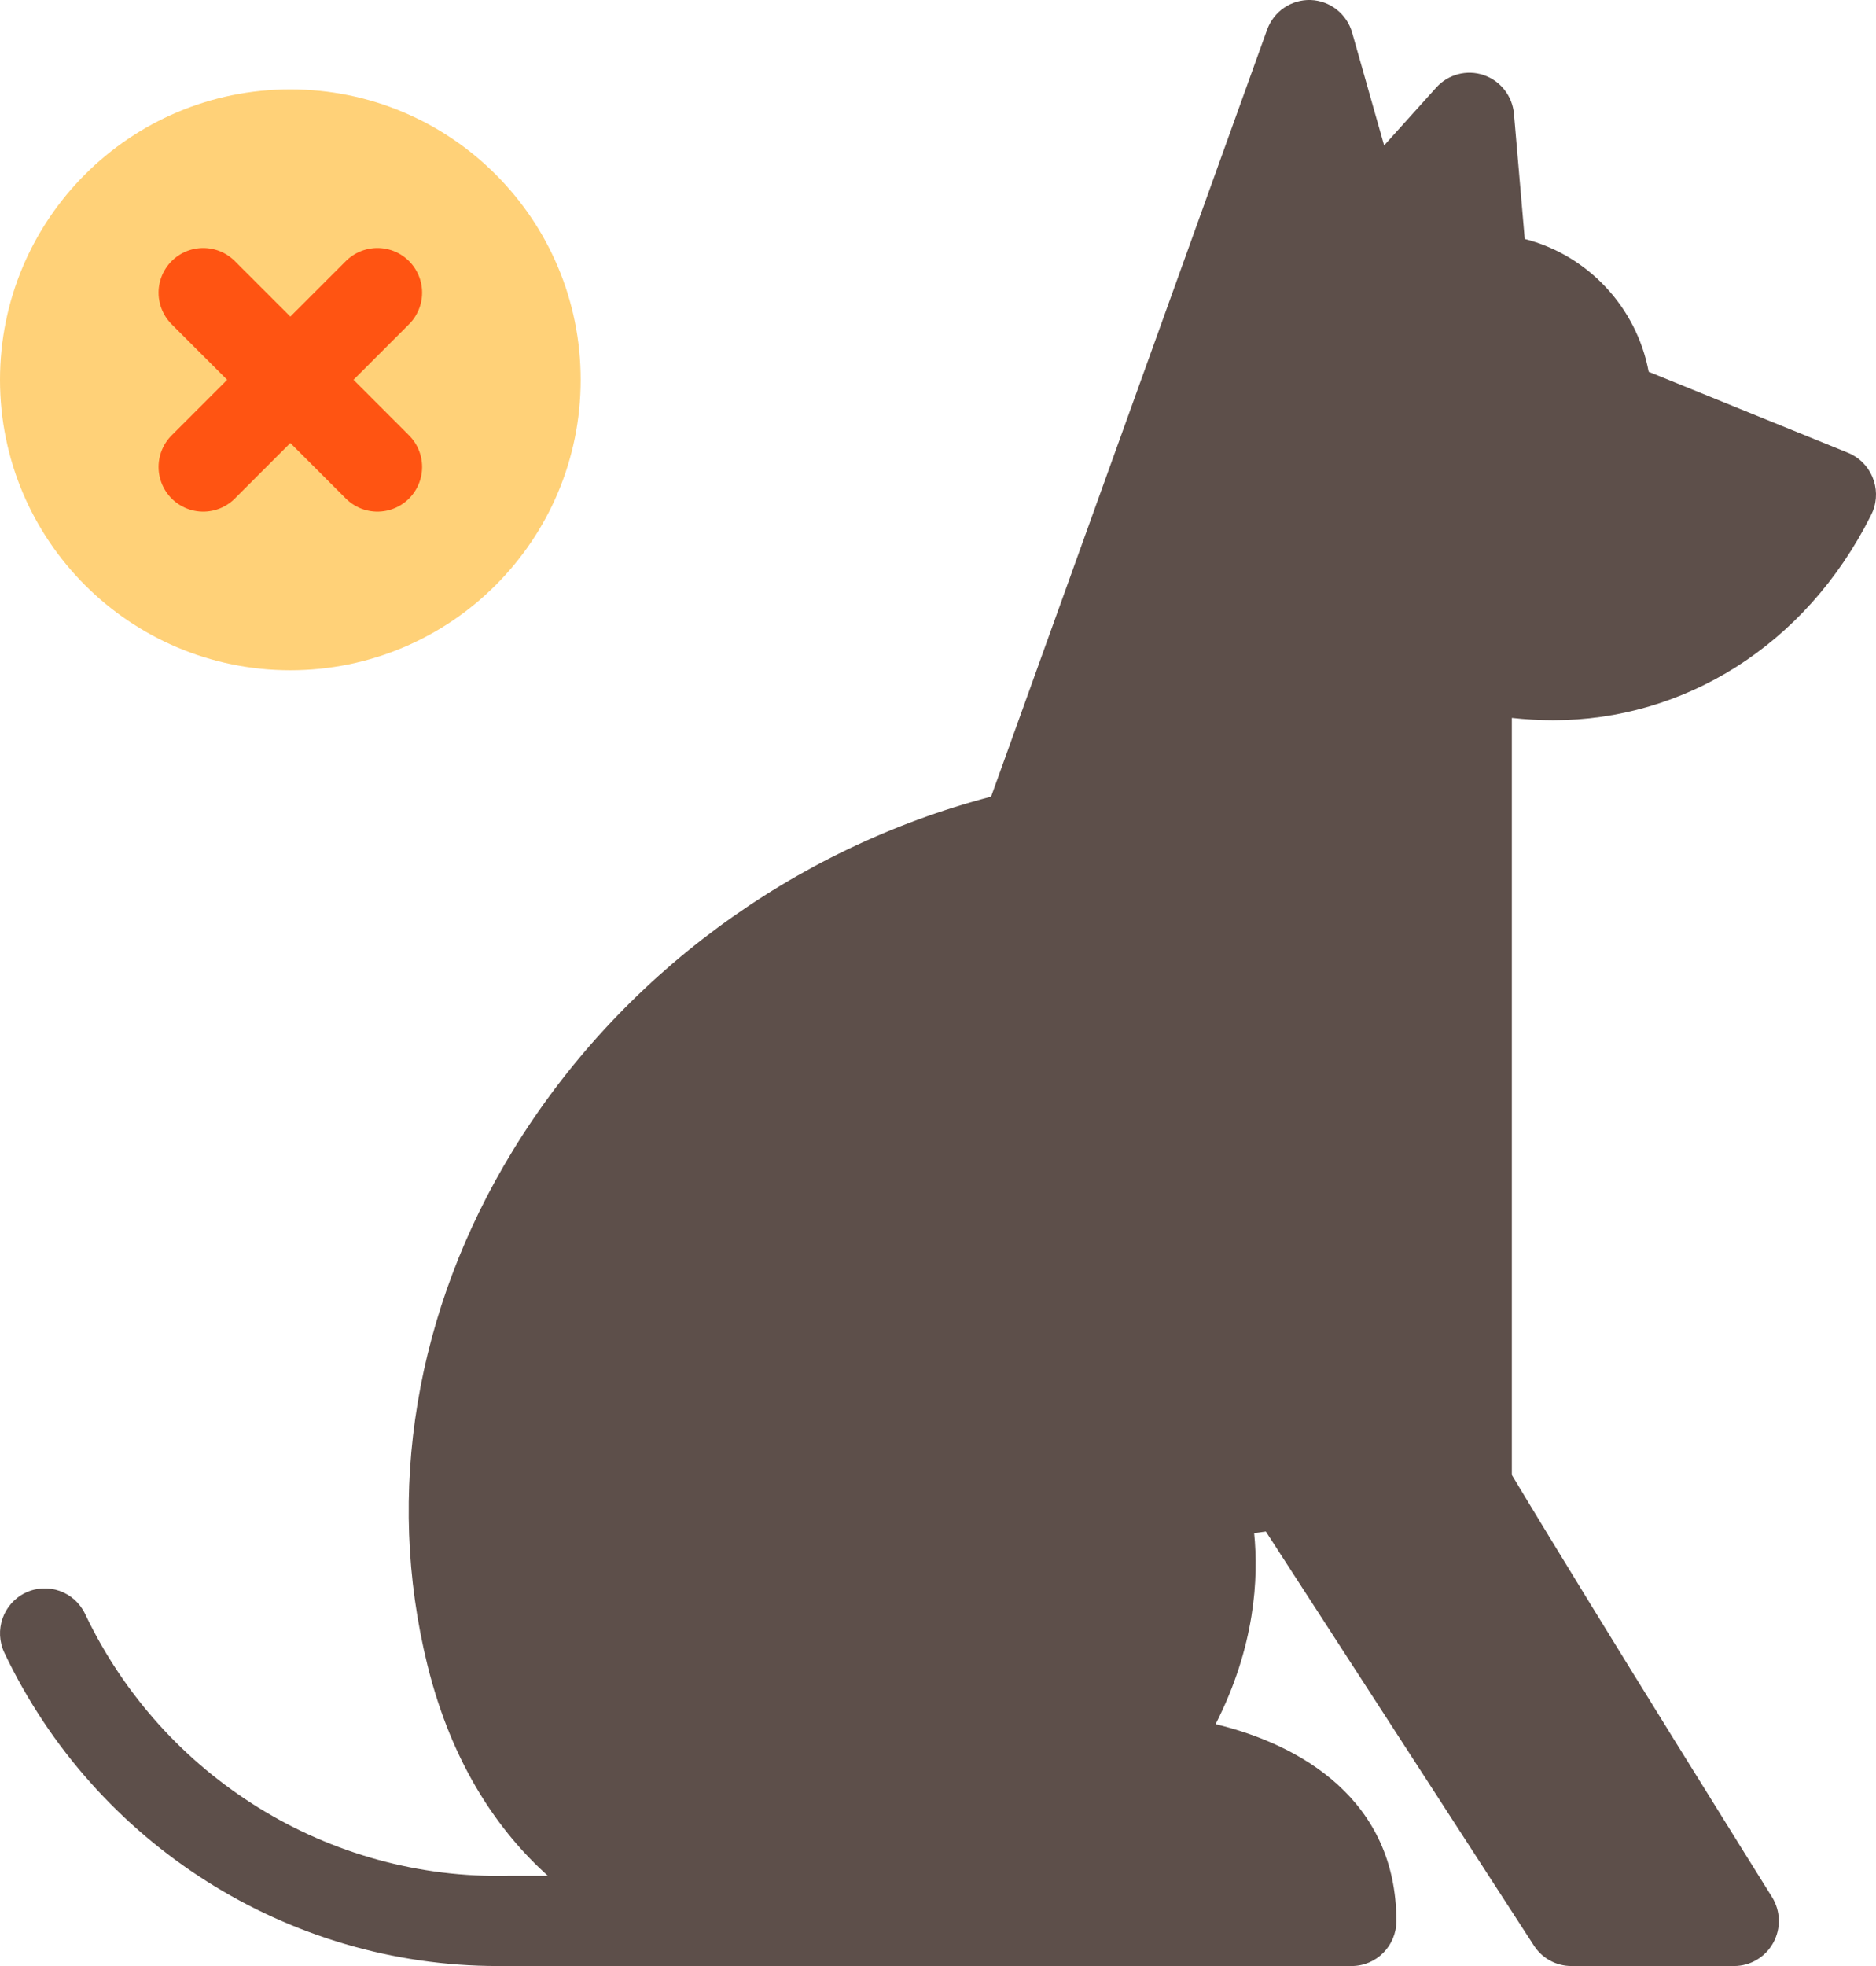
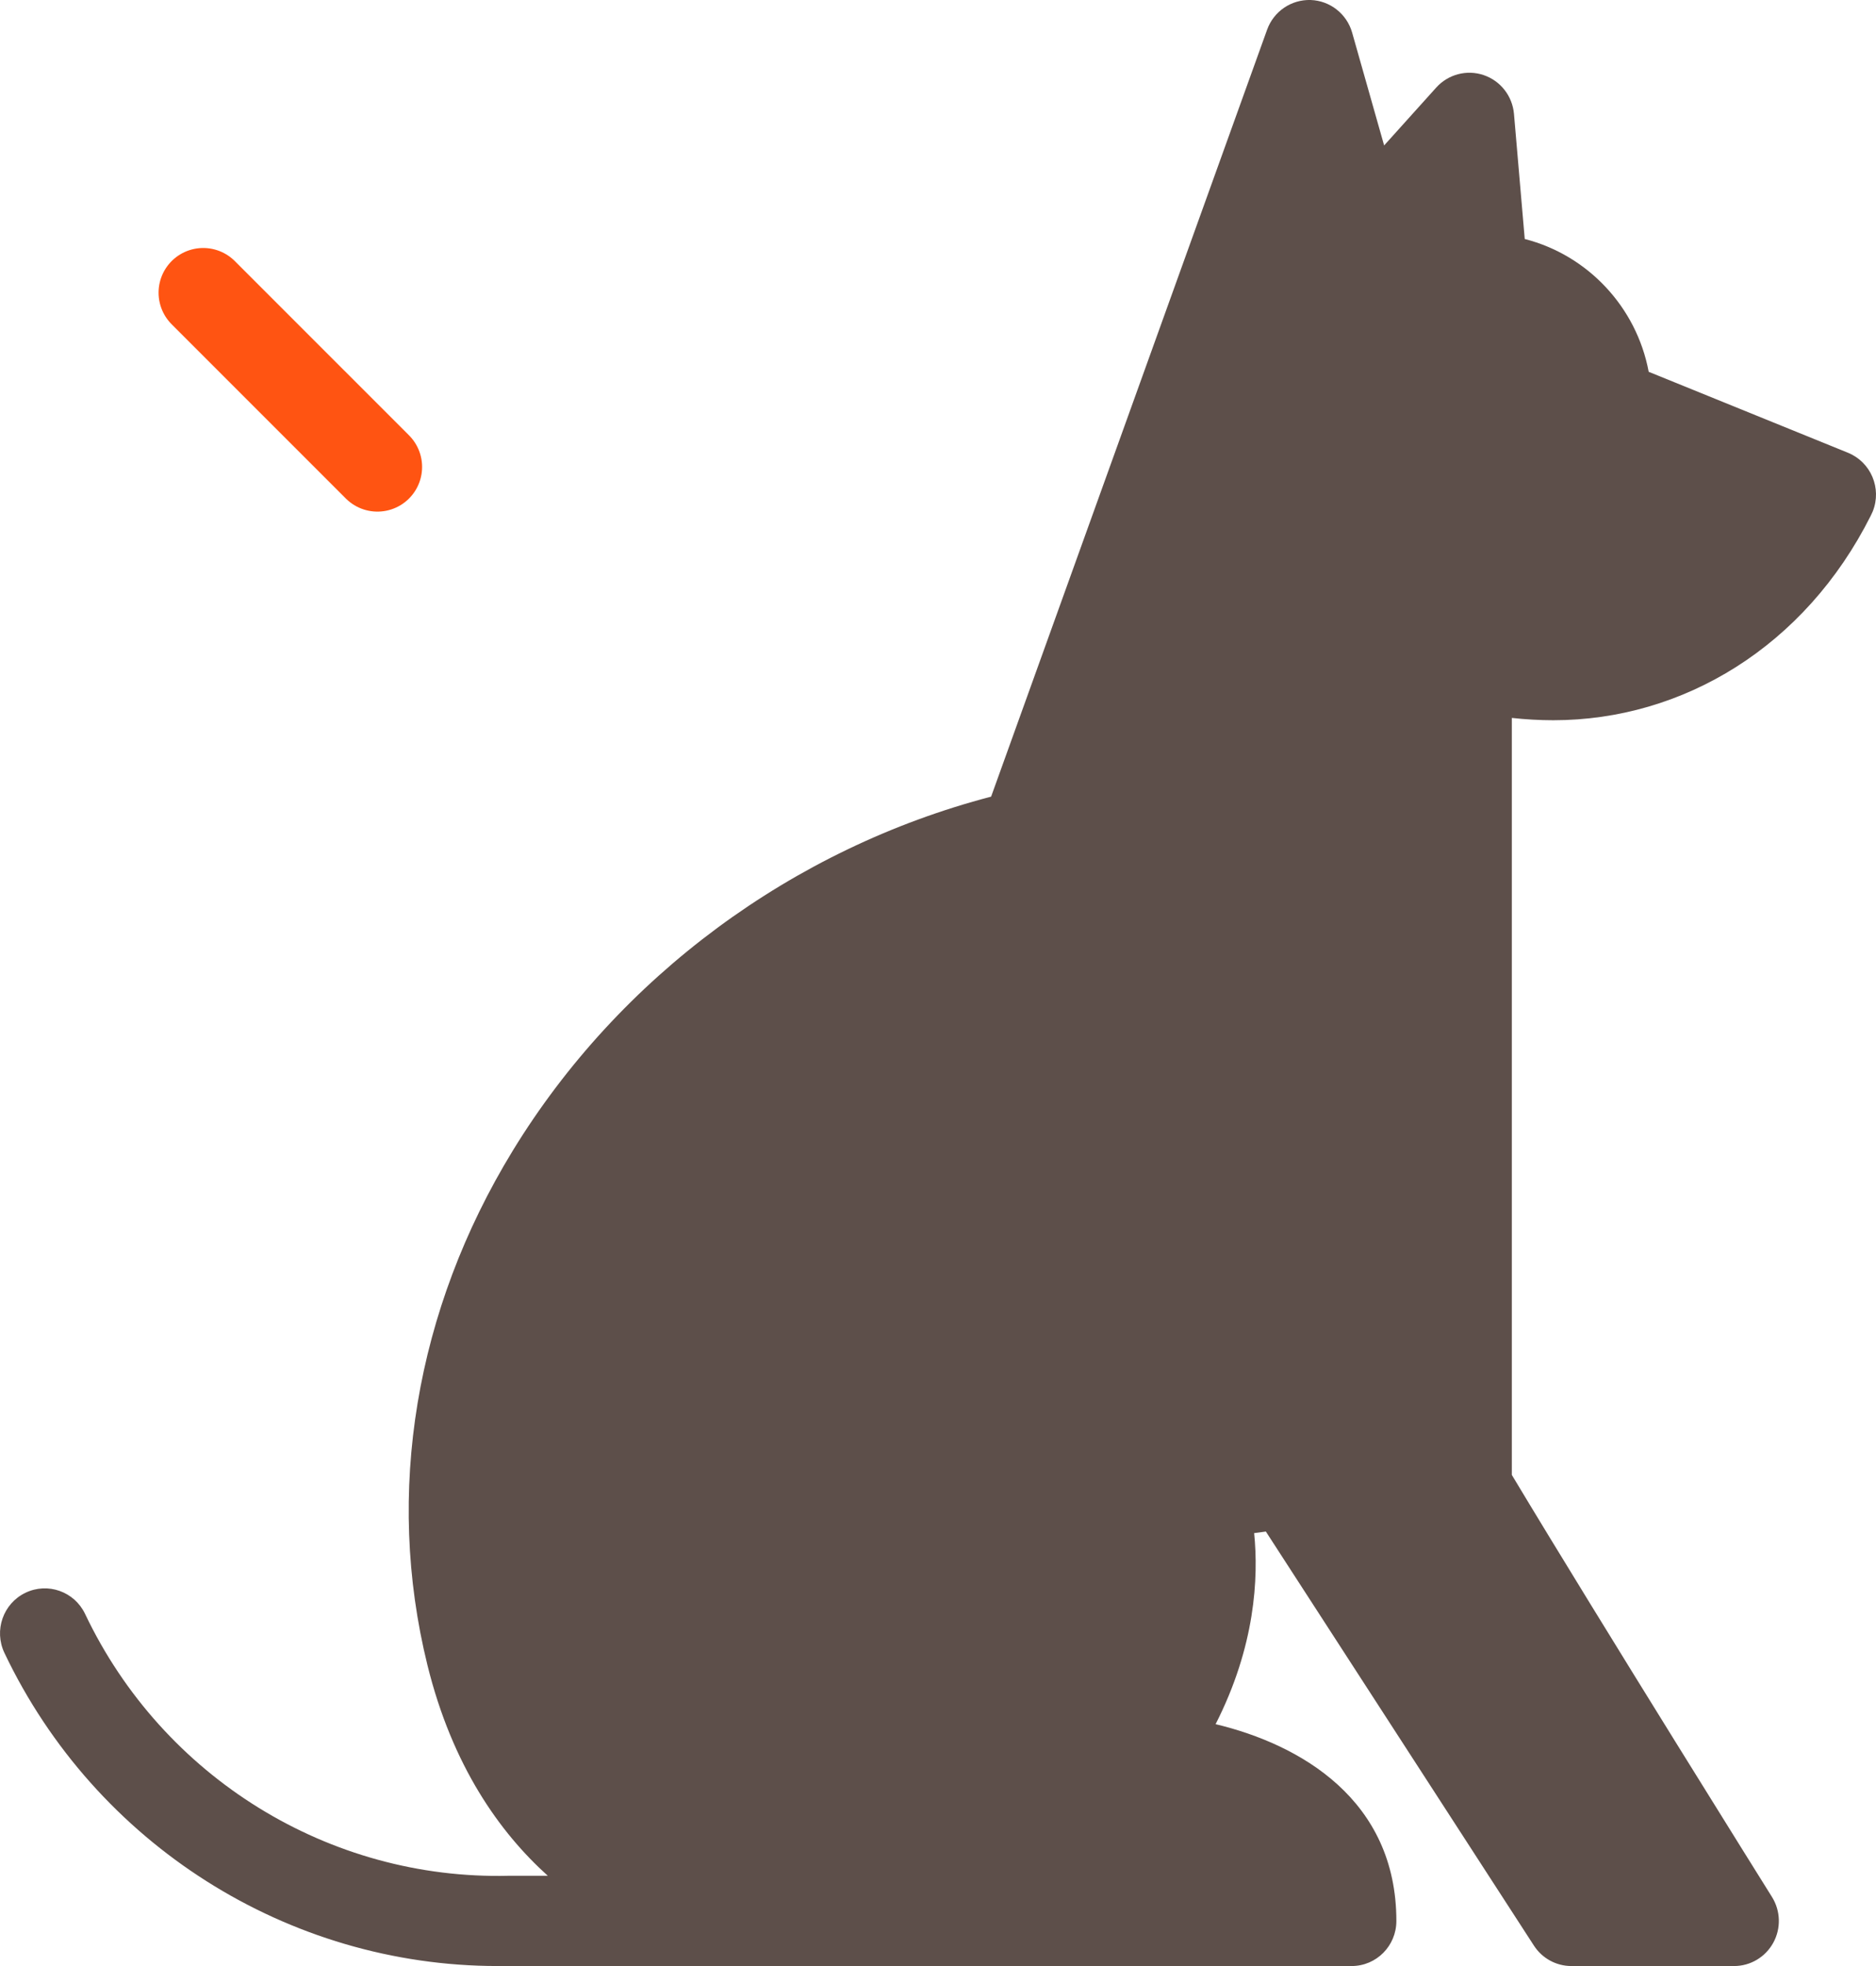
<svg xmlns="http://www.w3.org/2000/svg" width="42" height="44" viewBox="0 0 42 44" fill="none">
  <path d="M41.373 10.133L36.911 8.321C36.639 6.87 35.544 5.709 34.136 5.349L33.895 2.549C33.86 2.149 33.594 1.809 33.217 1.681C32.84 1.553 32.423 1.662 32.155 1.959L30.988 3.255L30.272 0.731C30.153 0.311 29.778 0.016 29.344 0C28.91 -0.013 28.516 0.253 28.368 0.665L22.189 17.829C17.745 18.991 13.864 21.855 11.48 25.752C9.297 29.322 8.618 33.411 9.57 37.268C10.127 39.521 11.183 41.006 12.264 41.98H11.414C11.406 41.98 11.398 41.98 11.39 41.98C7.37 42.079 3.644 39.778 1.905 36.12C1.666 35.618 1.068 35.406 0.569 35.647C0.07 35.887 -0.14 36.489 0.099 36.992C2.136 41.274 6.449 44 11.144 44C11.238 44 30.261 44 30.261 44C30.814 44 31.262 43.549 31.262 42.992C31.262 40.278 29.112 39.041 27.215 38.587C28.102 36.845 28.179 35.313 28.078 34.311L28.34 34.276L34.341 43.542C34.526 43.828 34.841 44 35.18 44H38.824C39.188 44 39.524 43.8 39.7 43.479C39.877 43.157 39.865 42.765 39.671 42.454C39.632 42.392 35.87 36.377 33.847 33.009V16.067C34.145 16.101 34.479 16.119 34.775 16.119C37.679 16.119 40.411 14.469 41.882 11.543C41.883 11.54 41.921 11.461 41.927 11.446C42.134 10.929 41.886 10.342 41.373 10.133Z" fill="#5D4F4A" />
-   <path d="M6.5 15C10.09 15 13 12.09 13 8.5C13 4.91 10.09 2 6.5 2C2.91 2 0 4.91 0 8.5C0 12.09 2.91 15 6.5 15Z" fill="#FFD178" />
-   <path d="M8.45 6.55L4.55 10.45" stroke="#FF5412" stroke-width="2" stroke-linecap="round" stroke-linejoin="round" />
  <path d="M4.55 6.55L8.45 10.45" stroke="#FF5412" stroke-width="2" stroke-linecap="round" stroke-linejoin="round" />
</svg>